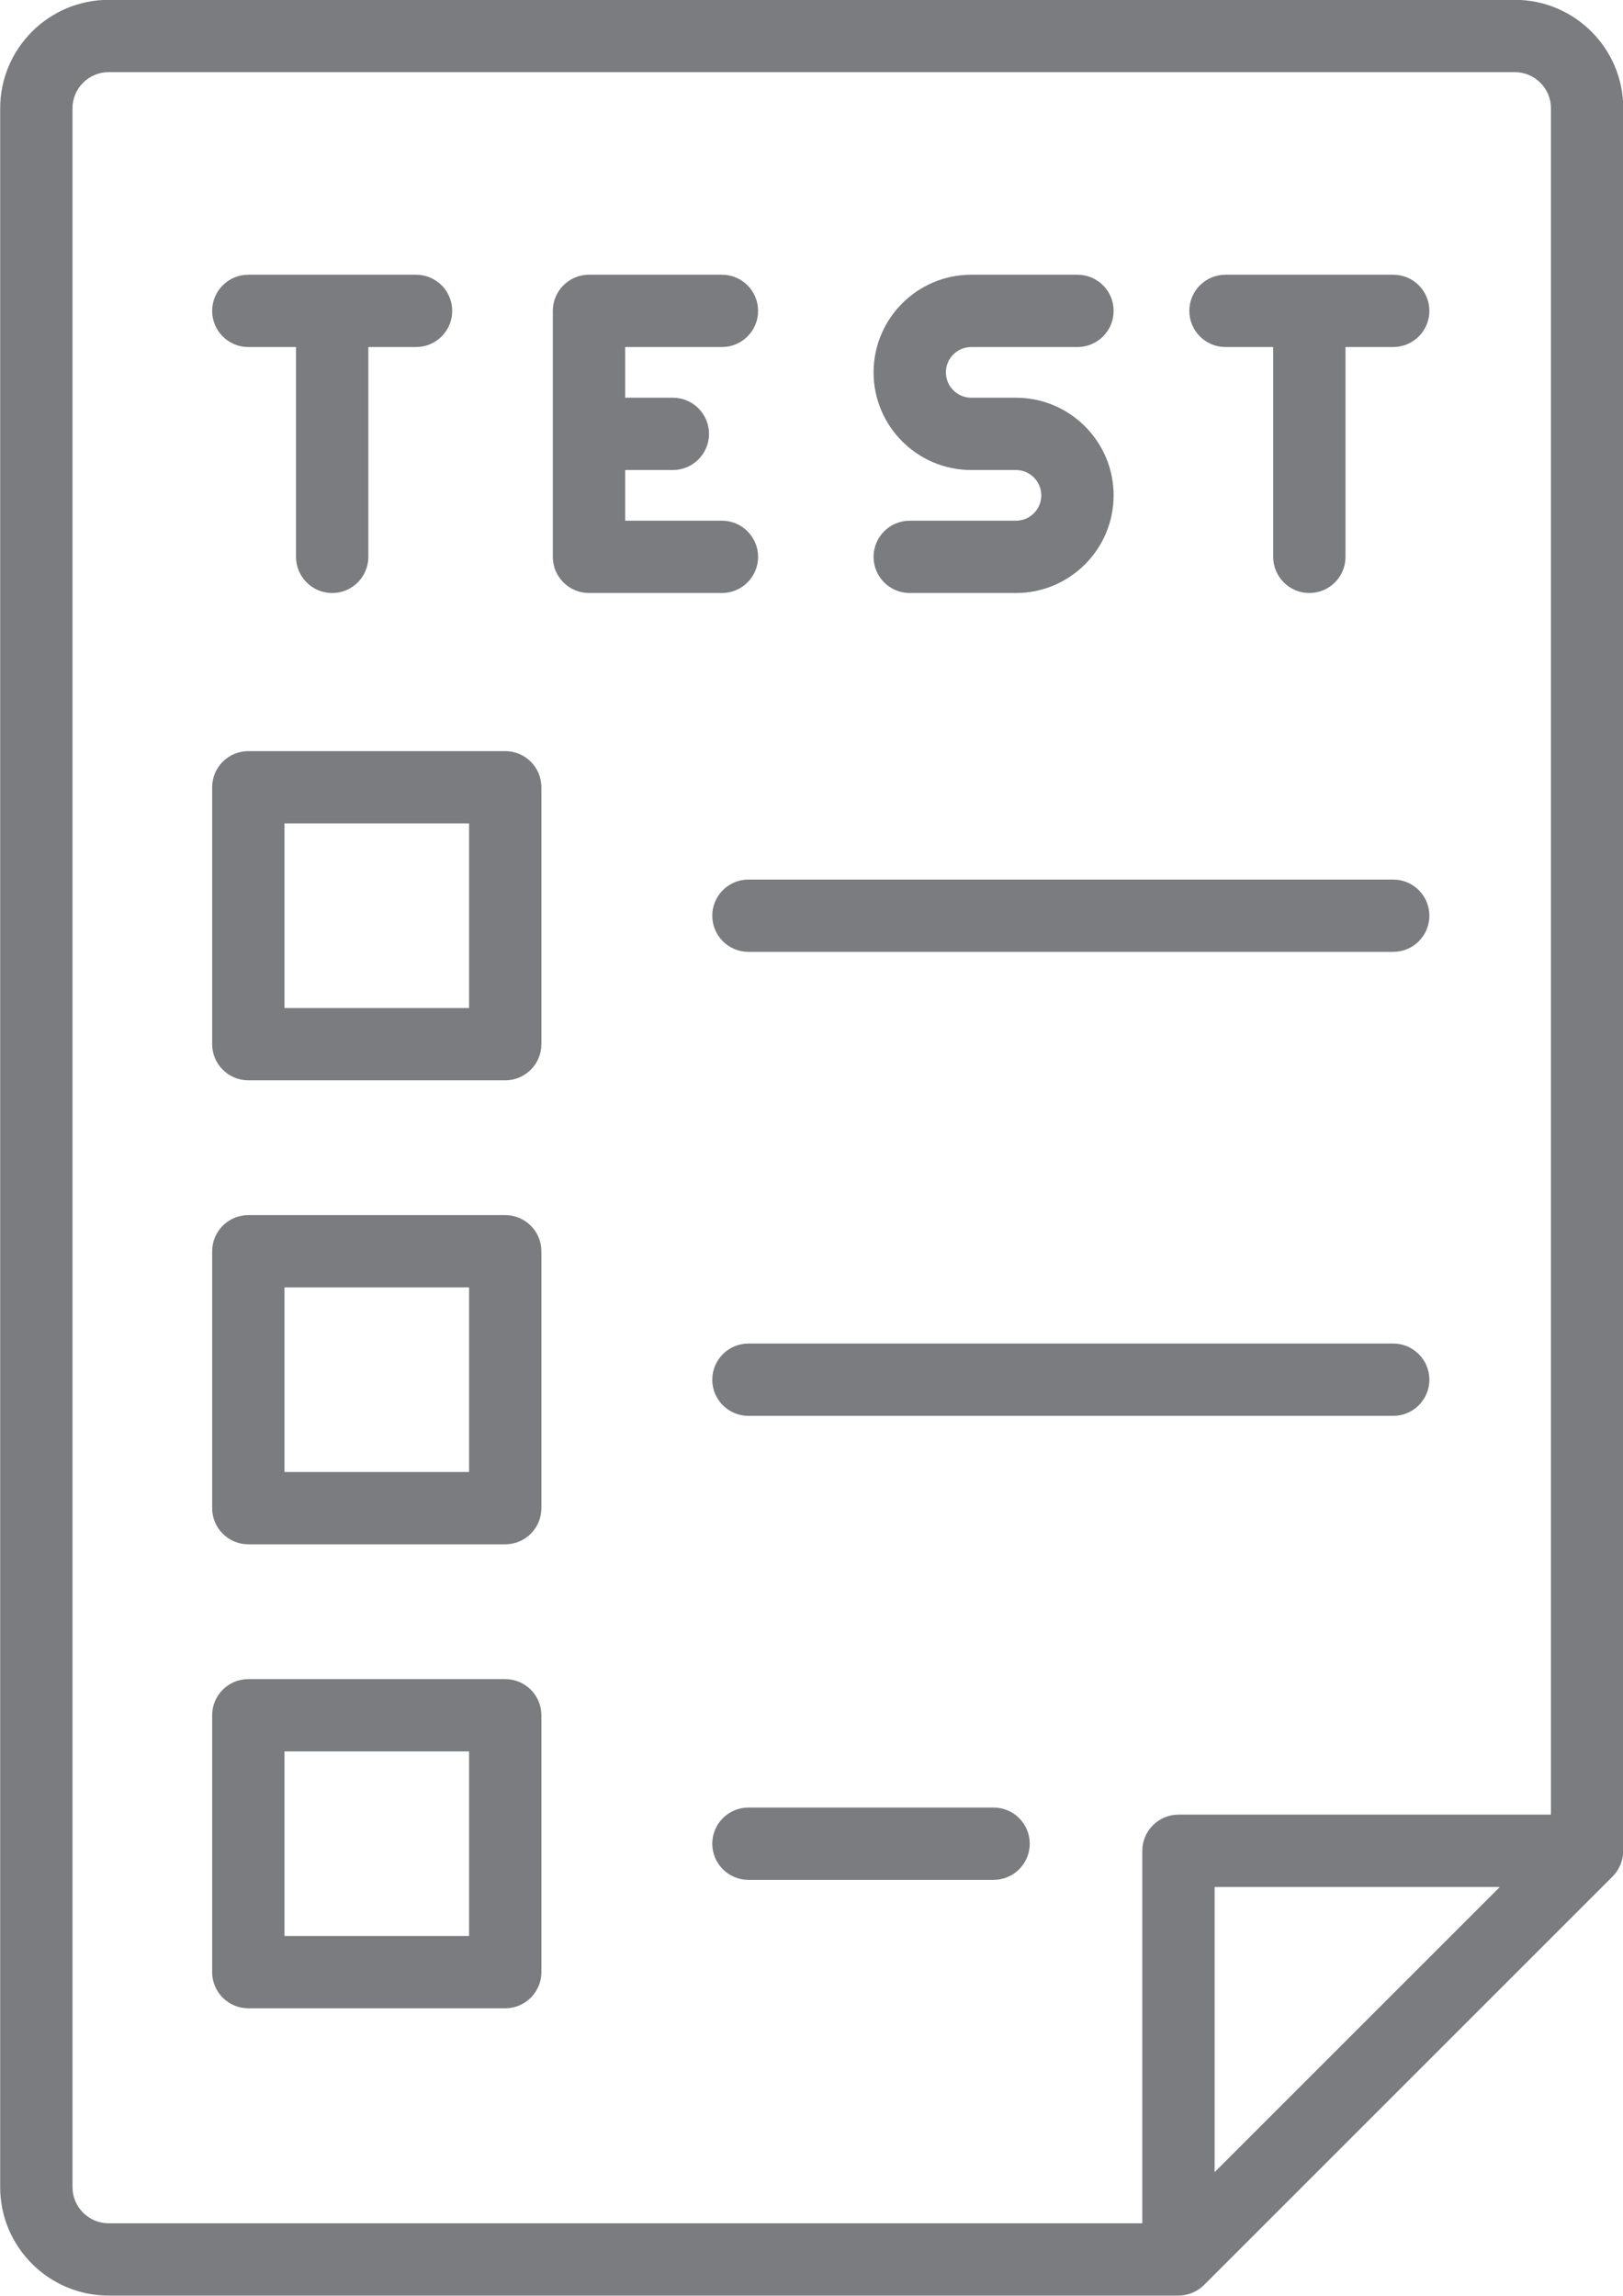
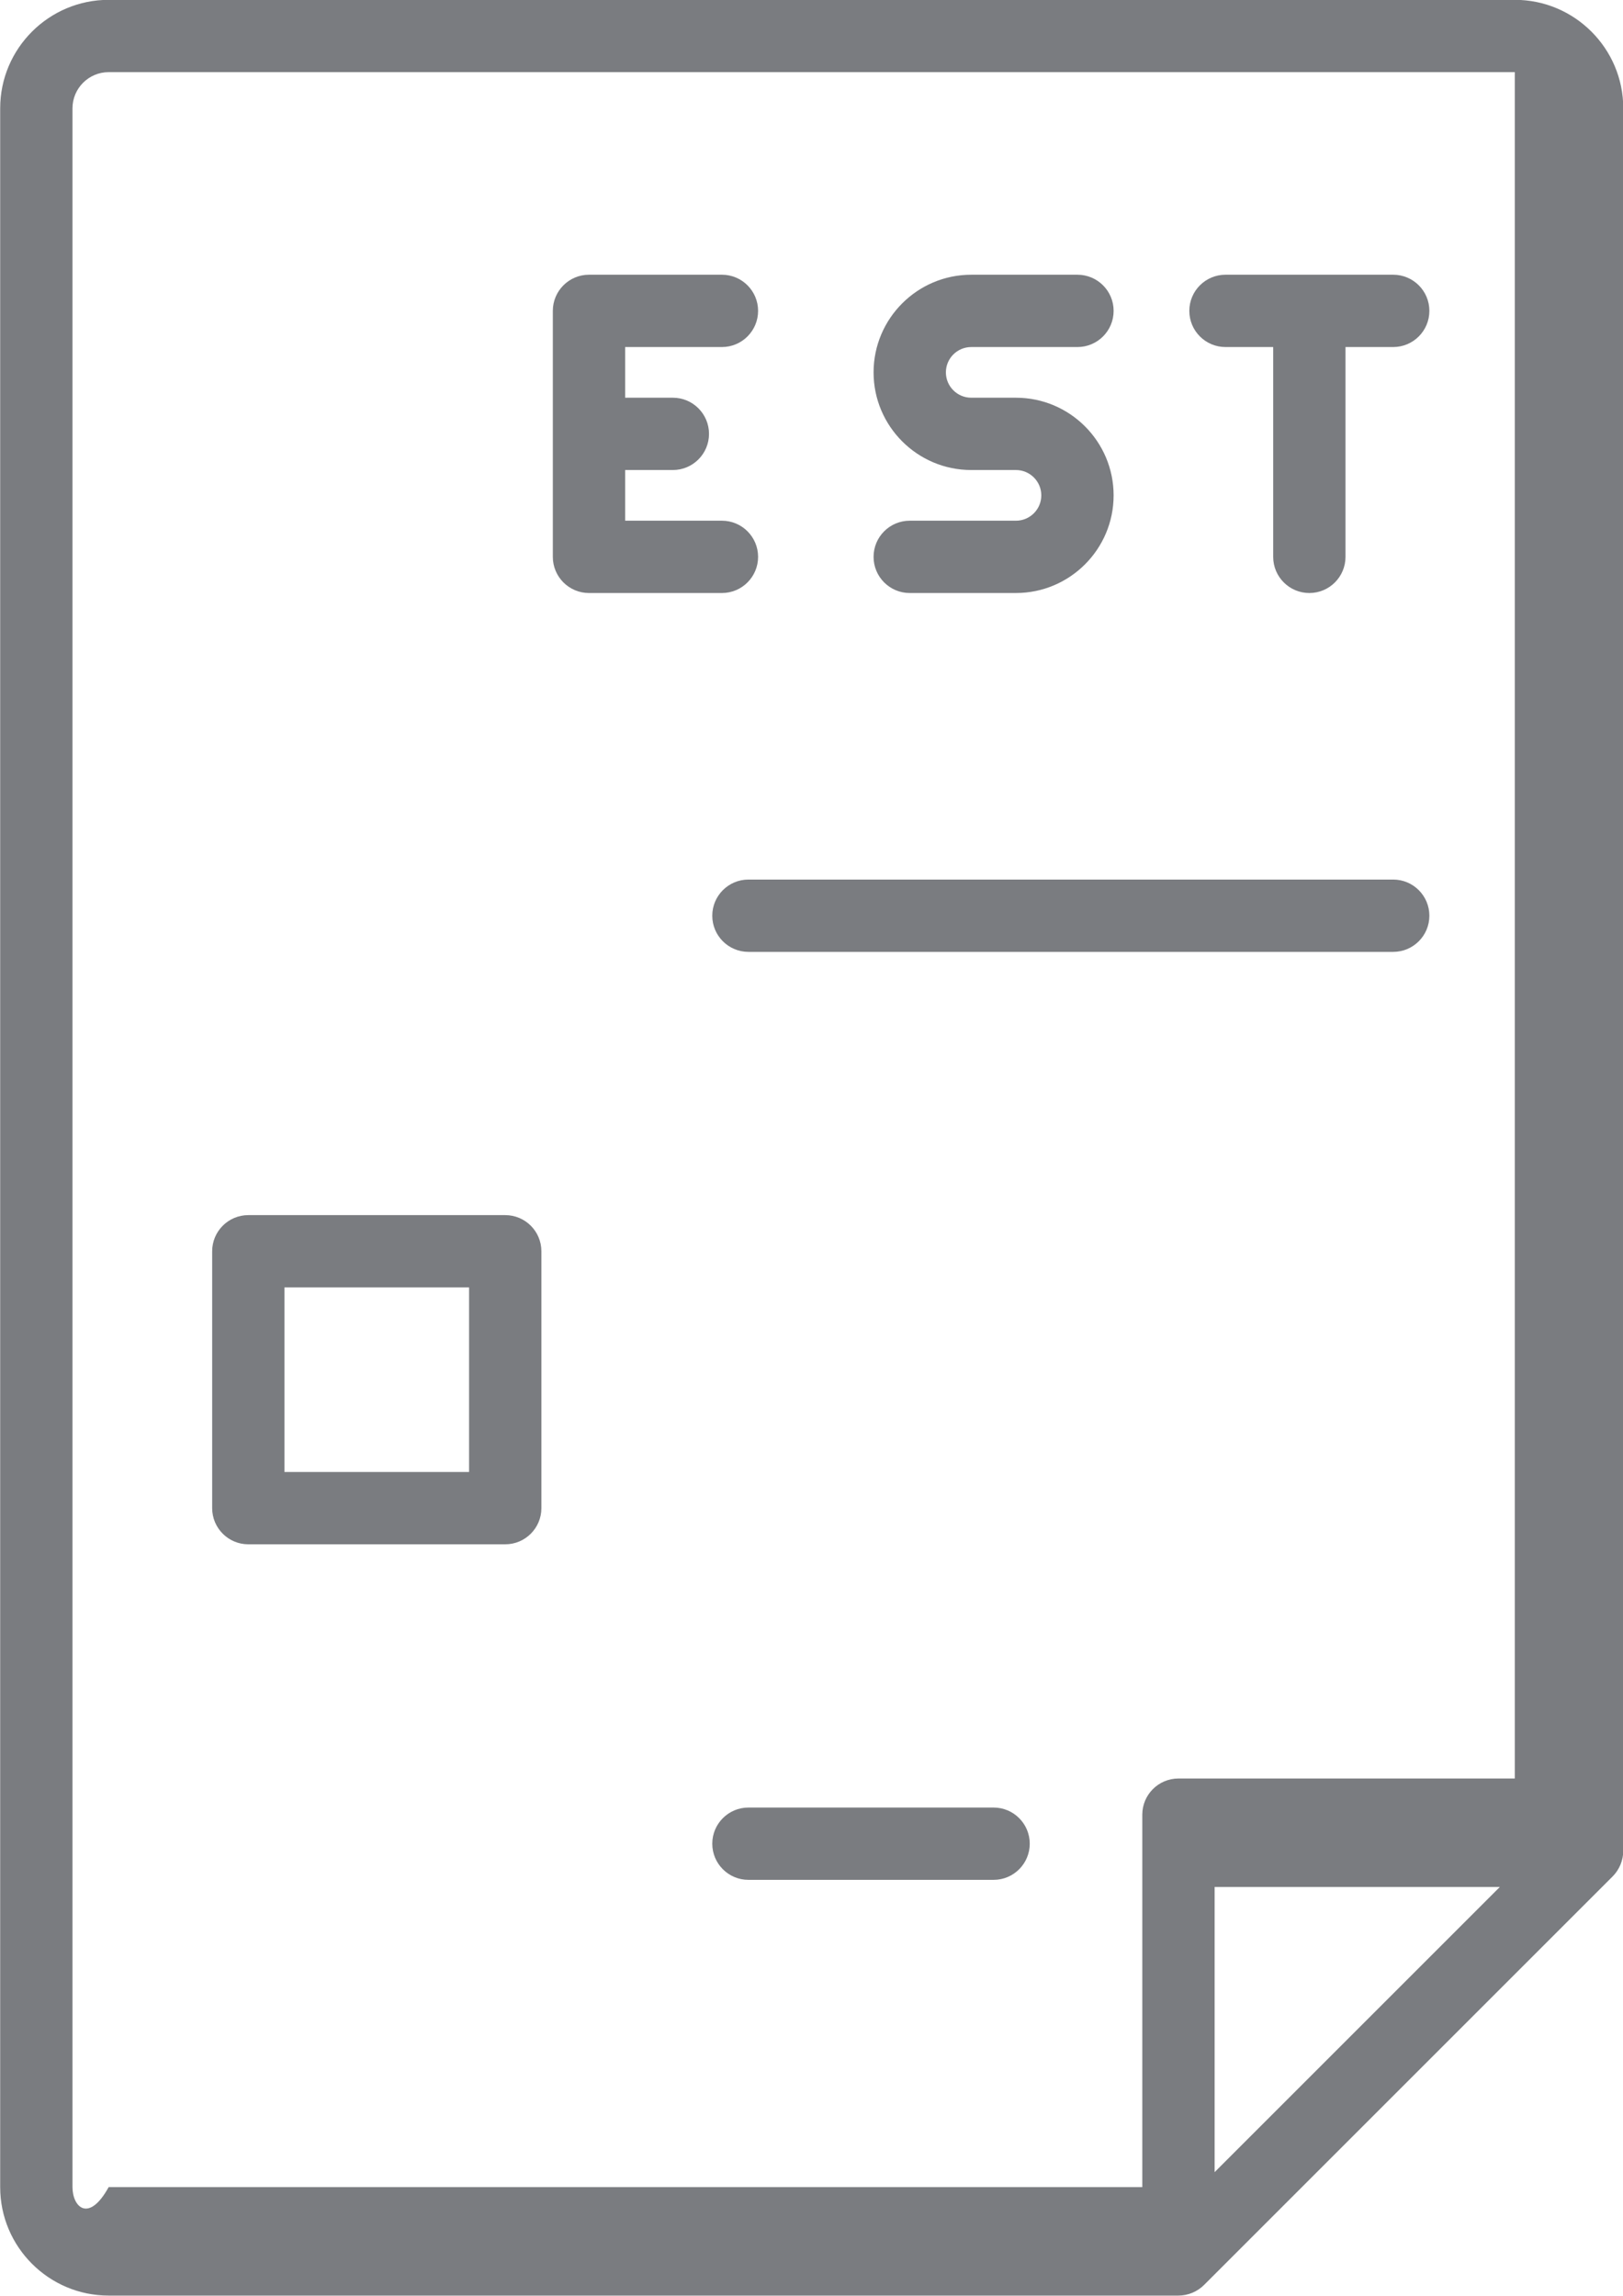
<svg xmlns="http://www.w3.org/2000/svg" fill="#7a7c80" height="508" preserveAspectRatio="xMidYMid meet" version="1" viewBox="76.4 2.3 359.1 508.0" width="359.1" zoomAndPan="magnify">
  <g id="change1_1">
-     <path d="M435.56,26.264c0-13.233-10.767-24-24-24H100.44c-13.234,0-24,10.767-24,24v460 c0,13.233,10.766,24,24,24H337.141c2.103,0.002,4.168-0.862,5.657-2.343l90.419-90.419 c1.484-1.491,2.337-3.55,2.343-5.657V26.264z M92.44,486.264v-460 c0-4.411,3.589-8,8-8h311.119c4.411,0,8,3.589,8,8v377.581H337.141c-4.418,0-8,3.582-8,8 v82.419H100.44C96.029,494.264,92.44,490.675,92.44,486.264z M345.141,482.95 v-63.105h63.105L345.141,482.95z" fill="inherit" />
-     <path d="M131.343,79.091h10.556v46.431c0,4.418,3.582,8,8,8s8-3.582,8-8V79.091h10.556 c4.418,0,8-3.582,8-8s-3.582-8-8-8h-37.112c-4.418,0-8,3.582-8,8 S126.925,79.091,131.343,79.091z" fill="inherit" />
+     <path d="M435.56,26.264c0-13.233-10.767-24-24-24H100.44c-13.234,0-24,10.767-24,24v460 c0,13.233,10.766,24,24,24H337.141c2.103,0.002,4.168-0.862,5.657-2.343l90.419-90.419 c1.484-1.491,2.337-3.55,2.343-5.657V26.264z M92.44,486.264v-460 c0-4.411,3.589-8,8-8h311.119v377.581H337.141c-4.418,0-8,3.582-8,8 v82.419H100.44C96.029,494.264,92.44,490.675,92.44,486.264z M345.141,482.95 v-63.105h63.105L345.141,482.95z" fill="inherit" />
    <path d="M244.132,125.521c0-4.418-3.582-8-8-8h-21.415v-11.215h10.556c4.418,0,8-3.582,8-8 s-3.582-8-8-8h-10.556V79.091h21.415c4.418,0,8-3.582,8-8s-3.582-8-8-8h-29.415 c-4.418,0-8,3.582-8,8v54.431c0,4.418,3.582,8,8,8h29.415 C240.551,133.521,244.132,129.939,244.132,125.521z" fill="inherit" />
    <path d="M347.545,79.091h10.556v46.431c0,4.418,3.582,8,8,8s8-3.582,8-8V79.091h10.557 c4.418,0,8-3.582,8-8s-3.582-8-8-8h-37.112c-4.418,0-8,3.582-8,8 S343.127,79.091,347.545,79.091z" fill="inherit" />
    <path d="M301.188,117.521h-23.505c-4.418,0-8,3.582-8,8s3.582,8,8,8H301.188 c11.914,0,21.607-9.693,21.607-21.607S313.102,90.307,301.188,90.307h-9.896 c-3.093,0-5.608-2.516-5.608-5.608c0-3.092,2.516-5.607,5.608-5.607h23.504 c4.418,0,8-3.582,8-8s-3.582-8-8-8h-23.504c-11.915,0-21.608,9.693-21.608,21.607 c0,11.915,9.693,21.608,21.608,21.608H301.188c3.092,0,5.607,2.516,5.607,5.607 S304.279,117.521,301.188,117.521z" fill="inherit" />
-     <path d="M188.185,168.507h-56.842c-4.418,0-8,3.582-8,8v56.843c0,4.418,3.582,8,8,8h56.842 c4.418,0,8-3.582,8-8v-56.843C196.185,172.089,192.604,168.507,188.185,168.507z M180.185,225.35h-40.842v-40.843h40.842V225.35z" fill="inherit" />
    <path d="M188.185,271.179h-56.842c-4.418,0-8,3.582-8,8v56.842c0,4.418,3.582,8,8,8h56.842 c4.418,0,8-3.582,8-8v-56.842C196.185,274.761,192.604,271.179,188.185,271.179z M180.185,328.021h-40.842v-40.842h40.842V328.021z" fill="inherit" />
-     <path d="M188.185,373.85h-56.842c-4.418,0-8,3.582-8,8v56.843c0,4.418,3.582,8,8,8h56.842 c4.418,0,8-3.582,8-8v-56.843C196.185,377.432,192.604,373.85,188.185,373.85z M180.185,430.692h-40.842v-40.843h40.842V430.692z" fill="inherit" />
    <path d="M384.657,196.929H241.995c-4.418,0-8,3.582-8,8s3.582,8,8,8h142.662 c4.418,0,8-3.582,8-8S389.075,196.929,384.657,196.929z" fill="inherit" />
-     <path d="M384.657,299.6H241.995c-4.418,0-8,3.582-8,8s3.582,8,8,8h142.662 c4.418,0,8-3.582,8-8S389.075,299.6,384.657,299.6z" fill="inherit" />
    <path d="M296.239,402.271h-54.244c-4.418,0-8,3.582-8,8s3.582,8,8,8h54.244c4.418,0,8-3.582,8-8 S300.657,402.271,296.239,402.271z" fill="inherit" />
  </g>
</svg>